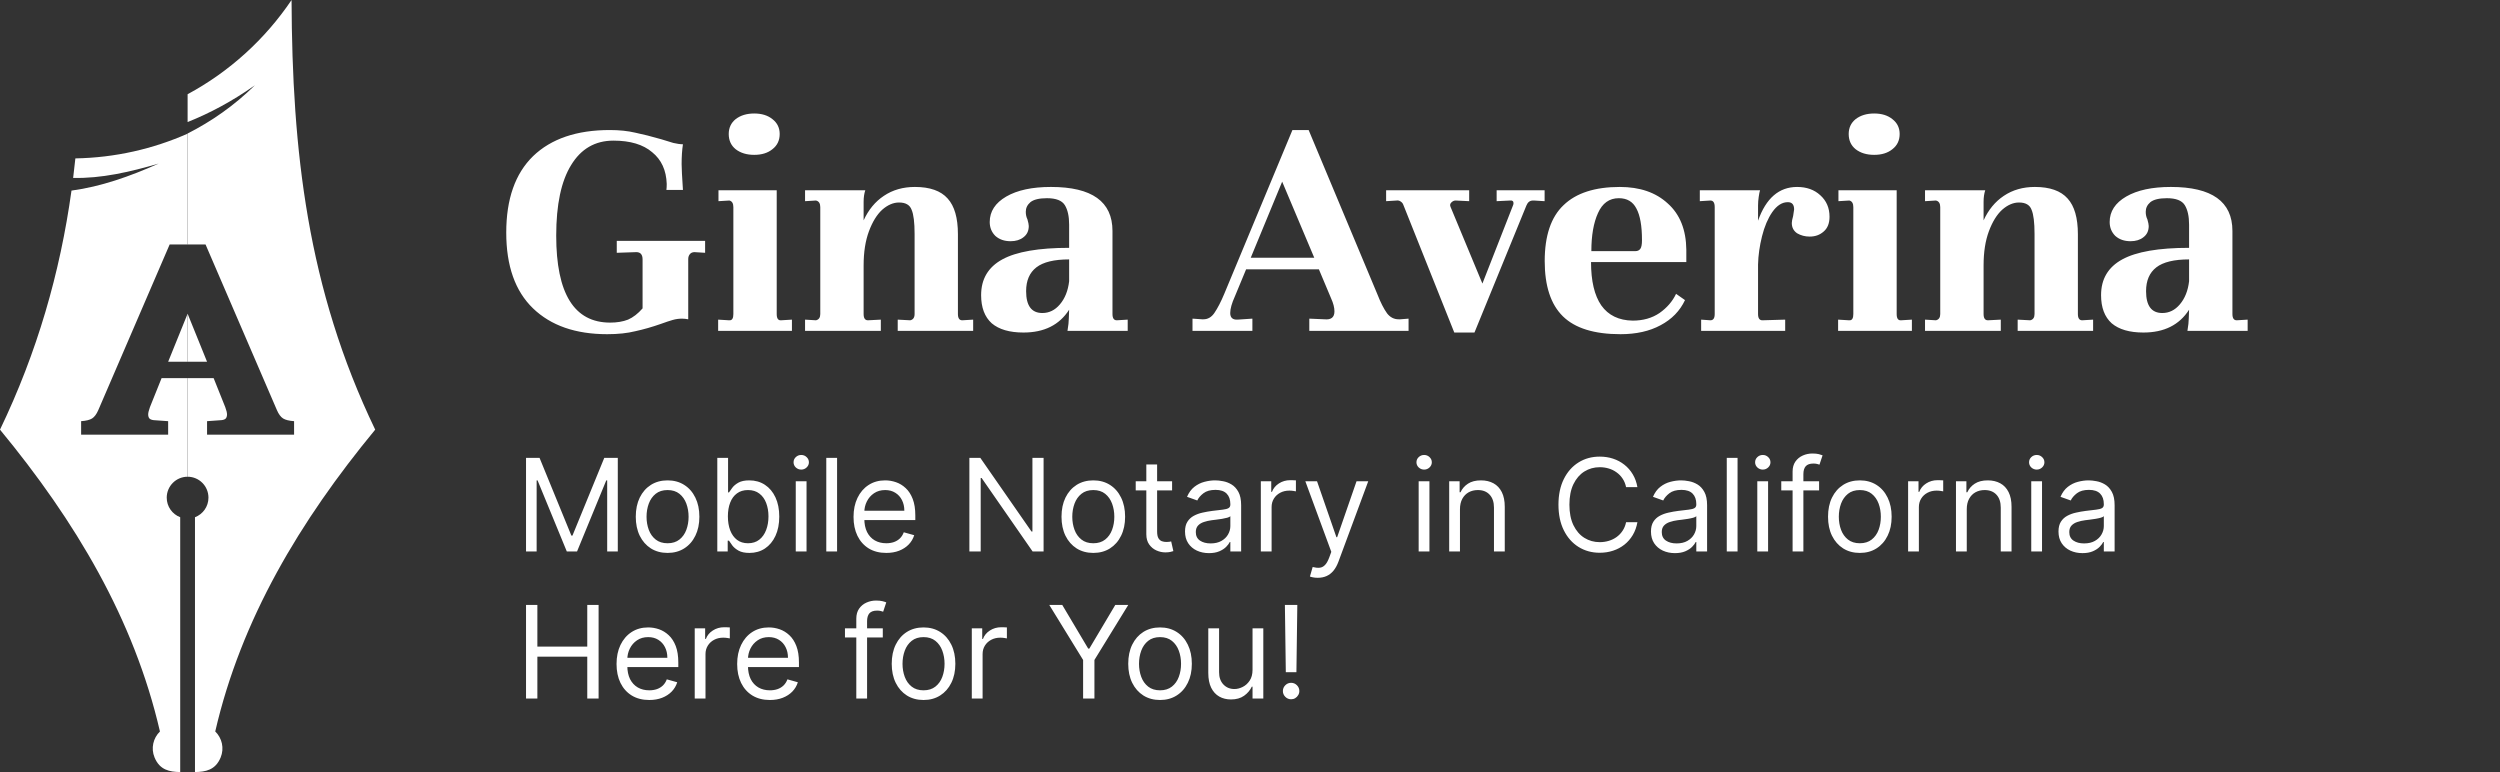
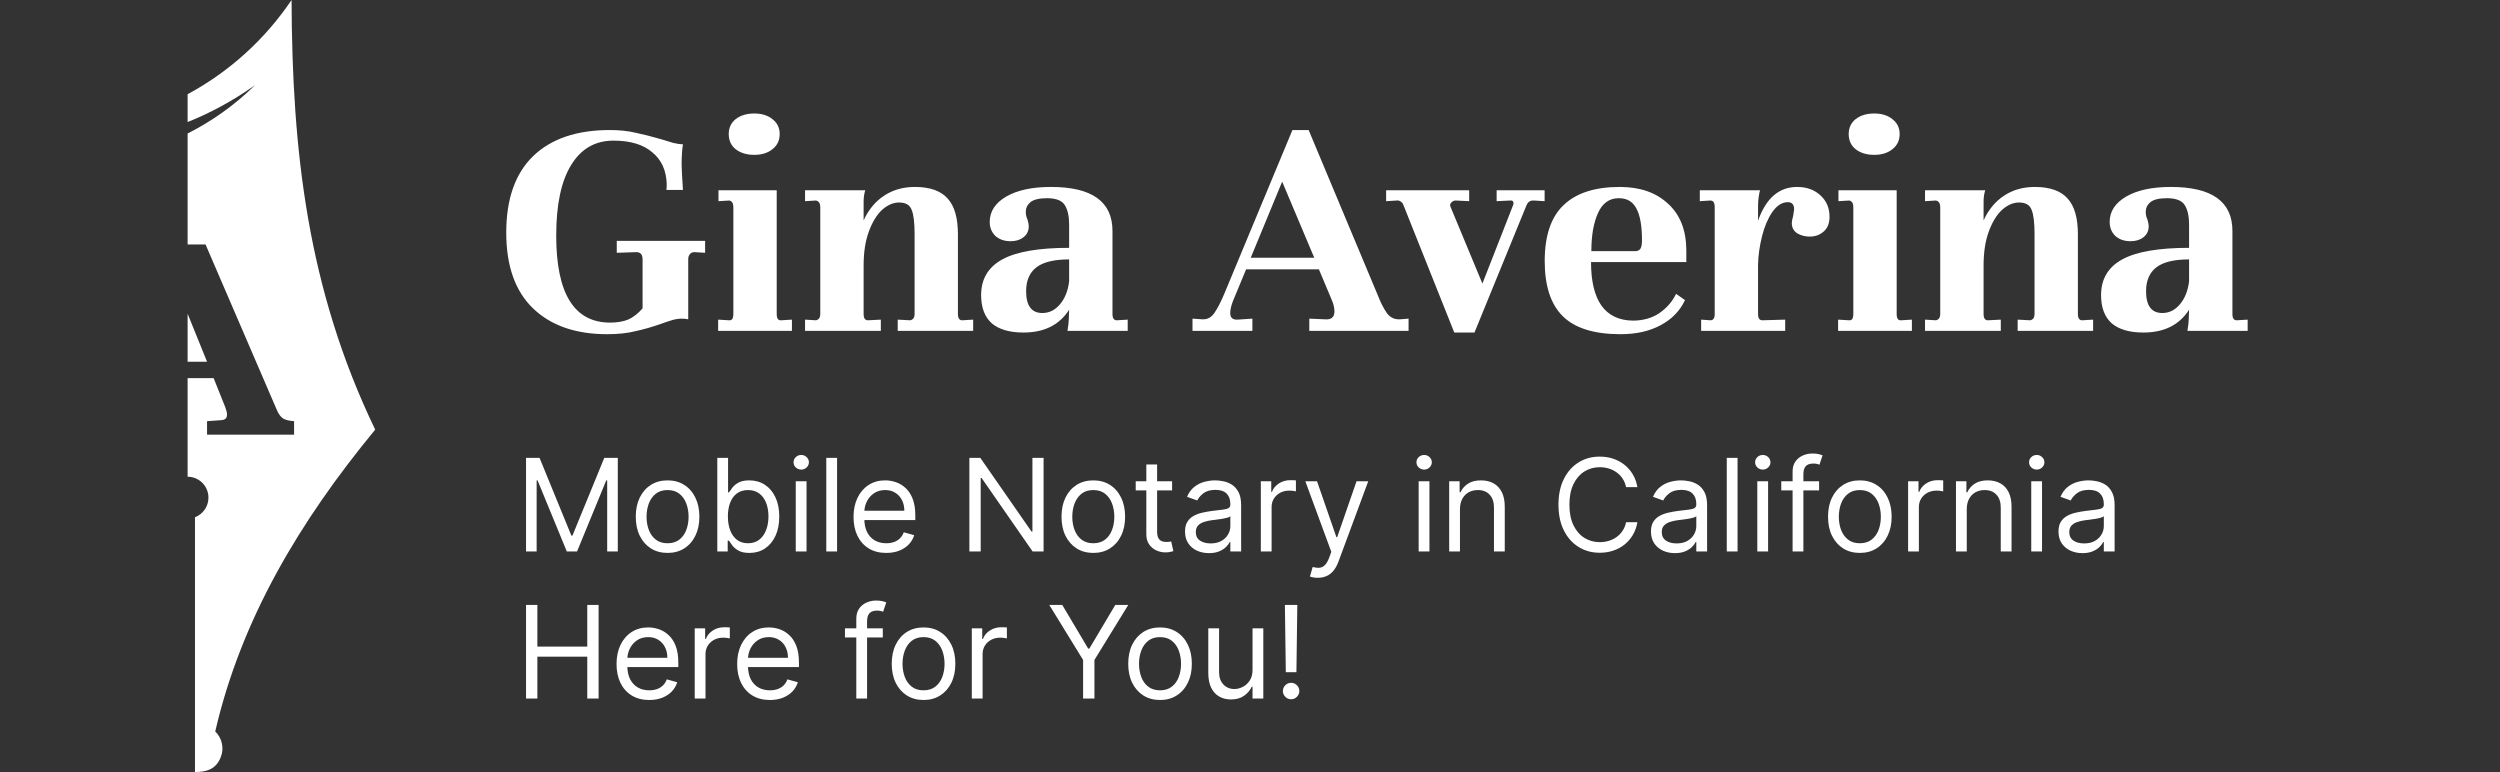
<svg xmlns="http://www.w3.org/2000/svg" width="136" height="42" viewBox="0 0 136 42" fill="none">
  <rect x="0" y="0" width="136" height="42" fill="#333333" stroke="none" />
-   <path fill-rule="evenodd" clip-rule="evenodd" d="M8.701 39.793C8.334 40.148 8.2 40.706 8.408 41.207C8.693 41.894 9.225 41.989 9.803 42V28.137C9.375 27.974 9.07 27.56 9.07 27.073C9.07 26.444 9.579 25.934 10.206 25.934V20.569H8.791L8.157 22.147C8.127 22.239 8.101 22.317 8.085 22.381C8.07 22.446 8.061 22.498 8.061 22.541C8.061 22.656 8.091 22.735 8.15 22.785C8.211 22.832 8.312 22.86 8.453 22.863L9.147 22.912V23.646H4.413V22.912C4.682 22.893 4.882 22.844 5.01 22.764C5.137 22.683 5.25 22.533 5.346 22.312L9.229 13.3H10.206V7.271C8.332 8.101 6.269 8.578 4.1 8.617C4.063 8.972 4.023 9.325 3.979 9.678C5.5 9.716 7.061 9.358 8.632 8.898C7.051 9.604 5.47 10.158 3.889 10.368C3.27 14.83 2.02 19.174 0 23.373C4.1 28.343 7.295 33.693 8.701 39.793ZM10.206 19.68V17.066L9.147 19.68H10.206Z" fill="white" />
  <path fill-rule="evenodd" clip-rule="evenodd" d="M11.709 39.792C12.077 40.148 12.21 40.706 12.003 41.207C11.719 41.894 11.187 41.989 10.607 42V28.137C11.036 27.974 11.34 27.559 11.34 27.073C11.34 26.444 10.833 25.934 10.206 25.934V20.569H11.621L12.253 22.147C12.284 22.239 12.31 22.317 12.327 22.381C12.34 22.446 12.35 22.498 12.35 22.54C12.35 22.655 12.319 22.735 12.261 22.785C12.2 22.832 12.099 22.86 11.959 22.862L11.264 22.912V23.646H15.998V22.912C15.728 22.893 15.529 22.844 15.4 22.764C15.273 22.683 15.161 22.533 15.065 22.312L11.182 13.3H10.206V7.263C11.496 6.607 12.725 5.76 13.866 4.639C12.623 5.514 11.405 6.162 10.206 6.639V5.126C12.48 3.901 14.423 2.135 15.861 0C15.892 8.185 16.713 15.688 20.411 23.373C16.311 28.343 13.116 33.692 11.709 39.792ZM10.206 19.68V17.066L11.264 19.68H10.206Z" fill="white" />
  <path d="M27.54 12.654C27.54 10.83 28.026 9.444 28.998 8.496C29.982 7.548 31.374 7.074 33.174 7.074C33.69 7.074 34.152 7.122 34.56 7.218C34.968 7.302 35.442 7.422 35.982 7.578C36.21 7.65 36.426 7.716 36.63 7.776C36.834 7.824 37.008 7.848 37.152 7.848C37.104 8.16 37.08 8.52 37.08 8.928C37.08 9.144 37.104 9.612 37.152 10.332H36.252C36.264 10.248 36.27 10.14 36.27 10.008C36.246 9.264 35.982 8.688 35.478 8.28C34.986 7.86 34.284 7.65 33.372 7.65C32.376 7.65 31.608 8.094 31.068 8.982C30.528 9.858 30.258 11.136 30.258 12.816C30.258 15.972 31.236 17.55 33.192 17.55C33.564 17.55 33.888 17.496 34.164 17.388C34.44 17.268 34.704 17.064 34.956 16.776V14.112C34.956 13.848 34.842 13.716 34.614 13.716L33.552 13.752V13.104H38.358V13.752L37.782 13.716C37.674 13.716 37.59 13.752 37.53 13.824C37.47 13.896 37.44 13.986 37.44 14.094V17.37C37.32 17.346 37.206 17.334 37.098 17.334C36.93 17.334 36.762 17.358 36.594 17.406C36.426 17.454 36.21 17.526 35.946 17.622C35.466 17.79 35.004 17.922 34.56 18.018C34.128 18.126 33.618 18.18 33.03 18.18C31.314 18.18 29.97 17.712 28.998 16.776C28.026 15.84 27.54 14.466 27.54 12.654ZM41.029 6.174C41.437 6.174 41.767 6.276 42.019 6.48C42.283 6.684 42.415 6.954 42.415 7.29C42.415 7.638 42.283 7.914 42.019 8.118C41.767 8.322 41.437 8.424 41.029 8.424C40.621 8.424 40.285 8.322 40.021 8.118C39.769 7.914 39.643 7.638 39.643 7.29C39.643 6.954 39.769 6.684 40.021 6.48C40.285 6.276 40.621 6.174 41.029 6.174ZM42.253 17.082C42.253 17.322 42.331 17.436 42.487 17.424L43.081 17.388V18H39.067V17.388L39.661 17.424H39.697C39.829 17.424 39.895 17.31 39.895 17.082V11.268C39.895 11.064 39.823 10.944 39.679 10.908L39.085 10.944V10.35H42.253V17.082ZM52.94 17.388V18H48.836V17.388L49.52 17.424C49.675 17.388 49.754 17.274 49.754 17.082V12.726C49.754 12.102 49.7 11.664 49.592 11.412C49.495 11.148 49.267 11.016 48.907 11.016C48.596 11.016 48.289 11.148 47.989 11.412C47.702 11.676 47.462 12.066 47.27 12.582C47.078 13.098 46.981 13.716 46.981 14.436V17.082C46.981 17.31 47.059 17.424 47.215 17.424L47.917 17.388V18H43.795V17.388L44.389 17.424C44.545 17.388 44.623 17.274 44.623 17.082V11.268C44.623 11.064 44.545 10.944 44.389 10.908L43.795 10.944V10.35H47.072C47.011 10.53 46.981 10.74 46.981 10.98V11.988C47.245 11.412 47.611 10.968 48.08 10.656C48.559 10.332 49.123 10.17 49.772 10.17C50.587 10.17 51.181 10.38 51.553 10.8C51.925 11.208 52.111 11.856 52.111 12.744V17.082C52.111 17.31 52.19 17.424 52.346 17.424L52.94 17.388ZM61.347 17.388V18H58.071C58.119 17.712 58.143 17.49 58.143 17.334L58.161 16.848C57.633 17.676 56.805 18.09 55.677 18.09C54.921 18.09 54.345 17.922 53.949 17.586C53.565 17.238 53.373 16.728 53.373 16.056C53.373 15.18 53.757 14.532 54.525 14.112C55.293 13.692 56.505 13.482 58.161 13.482V12.222C58.161 11.766 58.083 11.412 57.927 11.16C57.771 10.908 57.447 10.782 56.955 10.782C56.535 10.782 56.235 10.854 56.055 10.998C55.887 11.142 55.803 11.316 55.803 11.52C55.803 11.676 55.833 11.814 55.893 11.934C55.941 12.102 55.965 12.222 55.965 12.294C55.965 12.558 55.869 12.762 55.677 12.906C55.497 13.05 55.263 13.122 54.975 13.122C54.639 13.122 54.363 13.026 54.147 12.834C53.943 12.63 53.841 12.378 53.841 12.078C53.841 11.502 54.141 11.04 54.741 10.692C55.341 10.344 56.151 10.17 57.171 10.17C59.403 10.17 60.519 10.968 60.519 12.564V17.082C60.519 17.31 60.597 17.424 60.753 17.424L61.347 17.388ZM56.703 17.028C57.075 17.028 57.393 16.872 57.657 16.56C57.933 16.236 58.101 15.816 58.161 15.3V14.112C57.345 14.112 56.751 14.256 56.379 14.544C56.007 14.832 55.821 15.264 55.821 15.84C55.821 16.632 56.115 17.028 56.703 17.028ZM76.626 17.334V18H71.226V17.334L72.054 17.37C72.414 17.406 72.594 17.262 72.594 16.938C72.594 16.734 72.534 16.5 72.414 16.236L71.748 14.652H67.788L67.176 16.128C67.008 16.5 66.924 16.8 66.924 17.028C66.924 17.28 67.056 17.4 67.32 17.388L68.13 17.334V18H64.872V17.334L65.394 17.37H65.466C65.706 17.37 65.904 17.256 66.06 17.028C66.24 16.764 66.42 16.416 66.6 15.984L70.308 7.074H71.19L74.934 16.02C75.102 16.452 75.276 16.794 75.456 17.046C75.624 17.262 75.834 17.37 76.086 17.37H76.176L76.626 17.334ZM68.04 14.022H71.496L69.75 9.882L68.04 14.022ZM84.027 10.35V10.944L83.451 10.908H83.397C83.229 10.908 83.109 10.998 83.037 11.178L80.211 18.09H79.113L76.341 11.142C76.317 11.07 76.269 11.01 76.197 10.962C76.125 10.914 76.053 10.896 75.981 10.908L75.405 10.944V10.35H79.923V10.944L79.185 10.908C79.101 10.908 79.023 10.944 78.951 11.016C78.879 11.088 78.867 11.172 78.915 11.268L80.643 15.426L82.299 11.196C82.323 11.148 82.335 11.1 82.335 11.052C82.335 10.944 82.275 10.896 82.155 10.908L81.417 10.944V10.35H84.027ZM88.118 10.17C89.21 10.17 90.08 10.47 90.728 11.07C91.388 11.658 91.724 12.498 91.736 13.59V14.256H86.552C86.552 15.288 86.738 16.074 87.11 16.614C87.494 17.154 88.064 17.43 88.82 17.442C89.384 17.442 89.87 17.304 90.278 17.028C90.686 16.74 90.986 16.392 91.178 15.984L91.664 16.326C91.388 16.914 90.944 17.37 90.332 17.694C89.732 18.018 89.006 18.18 88.154 18.18C86.726 18.18 85.682 17.856 85.022 17.208C84.362 16.56 84.032 15.558 84.032 14.202C84.032 12.822 84.374 11.808 85.058 11.16C85.742 10.5 86.762 10.17 88.118 10.17ZM88.064 10.782C87.548 10.782 87.17 11.052 86.93 11.592C86.69 12.12 86.57 12.81 86.57 13.662H88.964C89.084 13.662 89.174 13.62 89.234 13.536C89.294 13.452 89.324 13.296 89.324 13.068C89.324 12.288 89.222 11.712 89.018 11.34C88.826 10.968 88.508 10.782 88.064 10.782ZM97.762 10.17C98.278 10.17 98.698 10.32 99.022 10.62C99.358 10.92 99.526 11.31 99.526 11.79C99.526 12.15 99.418 12.42 99.202 12.6C98.998 12.78 98.746 12.87 98.446 12.87C98.194 12.87 97.966 12.81 97.762 12.69C97.57 12.558 97.474 12.372 97.474 12.132C97.474 12.048 97.498 11.922 97.546 11.754C97.582 11.538 97.6 11.418 97.6 11.394C97.6 11.13 97.486 10.998 97.258 10.998C96.946 10.998 96.664 11.178 96.412 11.538C96.172 11.886 95.986 12.324 95.854 12.852C95.722 13.38 95.65 13.89 95.638 14.382V17.082C95.638 17.31 95.716 17.424 95.872 17.424L97.114 17.388V18H92.542V17.388L93.046 17.424C93.202 17.424 93.28 17.31 93.28 17.082V11.268C93.28 11.028 93.202 10.908 93.046 10.908L92.47 10.944V10.35H95.746C95.722 10.422 95.698 10.542 95.674 10.71C95.65 10.866 95.638 11.022 95.638 11.178V12.006C96.07 10.782 96.778 10.17 97.762 10.17ZM101.955 6.174C102.363 6.174 102.693 6.276 102.945 6.48C103.209 6.684 103.341 6.954 103.341 7.29C103.341 7.638 103.209 7.914 102.945 8.118C102.693 8.322 102.363 8.424 101.955 8.424C101.547 8.424 101.211 8.322 100.947 8.118C100.695 7.914 100.569 7.638 100.569 7.29C100.569 6.954 100.695 6.684 100.947 6.48C101.211 6.276 101.547 6.174 101.955 6.174ZM103.179 17.082C103.179 17.322 103.257 17.436 103.413 17.424L104.007 17.388V18H99.993V17.388L100.587 17.424H100.623C100.755 17.424 100.821 17.31 100.821 17.082V11.268C100.821 11.064 100.749 10.944 100.605 10.908L100.011 10.944V10.35H103.179V17.082ZM113.865 17.388V18H109.761V17.388L110.445 17.424C110.601 17.388 110.679 17.274 110.679 17.082V12.726C110.679 12.102 110.625 11.664 110.517 11.412C110.421 11.148 110.193 11.016 109.833 11.016C109.521 11.016 109.215 11.148 108.915 11.412C108.627 11.676 108.387 12.066 108.195 12.582C108.003 13.098 107.907 13.716 107.907 14.436V17.082C107.907 17.31 107.985 17.424 108.141 17.424L108.843 17.388V18H104.721V17.388L105.315 17.424C105.471 17.388 105.549 17.274 105.549 17.082V11.268C105.549 11.064 105.471 10.944 105.315 10.908L104.721 10.944V10.35H107.997C107.937 10.53 107.907 10.74 107.907 10.98V11.988C108.171 11.412 108.537 10.968 109.005 10.656C109.485 10.332 110.049 10.17 110.697 10.17C111.513 10.17 112.107 10.38 112.479 10.8C112.851 11.208 113.037 11.856 113.037 12.744V17.082C113.037 17.31 113.115 17.424 113.271 17.424L113.865 17.388ZM122.272 17.388V18H118.996C119.044 17.712 119.068 17.49 119.068 17.334L119.086 16.848C118.558 17.676 117.73 18.09 116.602 18.09C115.846 18.09 115.27 17.922 114.874 17.586C114.49 17.238 114.298 16.728 114.298 16.056C114.298 15.18 114.682 14.532 115.45 14.112C116.218 13.692 117.43 13.482 119.086 13.482V12.222C119.086 11.766 119.008 11.412 118.852 11.16C118.696 10.908 118.372 10.782 117.88 10.782C117.46 10.782 117.16 10.854 116.98 10.998C116.812 11.142 116.728 11.316 116.728 11.52C116.728 11.676 116.758 11.814 116.818 11.934C116.866 12.102 116.89 12.222 116.89 12.294C116.89 12.558 116.794 12.762 116.602 12.906C116.422 13.05 116.188 13.122 115.9 13.122C115.564 13.122 115.288 13.026 115.072 12.834C114.868 12.63 114.766 12.378 114.766 12.078C114.766 11.502 115.066 11.04 115.666 10.692C116.266 10.344 117.076 10.17 118.096 10.17C120.328 10.17 121.444 10.968 121.444 12.564V17.082C121.444 17.31 121.522 17.424 121.678 17.424L122.272 17.388ZM117.628 17.028C118 17.028 118.318 16.872 118.582 16.56C118.858 16.236 119.026 15.816 119.086 15.3V14.112C118.27 14.112 117.676 14.256 117.304 14.544C116.932 14.832 116.746 15.264 116.746 15.84C116.746 16.632 117.04 17.028 117.628 17.028Z" fill="white" />
  <path d="M28.616 24.909H29.352L31.082 29.135H31.142L32.872 24.909H33.608V30H33.031V26.132H32.981L31.391 30H30.834L29.243 26.132H29.193V30H28.616V24.909ZM36.316 30.079C35.971 30.079 35.669 29.997 35.408 29.834C35.15 29.669 34.948 29.44 34.802 29.145C34.658 28.85 34.586 28.505 34.586 28.111C34.586 27.713 34.658 27.366 34.802 27.069C34.948 26.773 35.15 26.542 35.408 26.378C35.669 26.214 35.971 26.132 36.316 26.132C36.66 26.132 36.962 26.214 37.22 26.378C37.481 26.542 37.683 26.773 37.827 27.069C37.973 27.366 38.046 27.713 38.046 28.111C38.046 28.505 37.973 28.85 37.827 29.145C37.683 29.44 37.481 29.669 37.22 29.834C36.962 29.997 36.66 30.079 36.316 30.079ZM36.316 29.553C36.577 29.553 36.793 29.485 36.962 29.351C37.131 29.217 37.256 29.041 37.337 28.822C37.419 28.603 37.459 28.366 37.459 28.111C37.459 27.856 37.419 27.618 37.337 27.397C37.256 27.177 37.131 26.999 36.962 26.863C36.793 26.727 36.577 26.659 36.316 26.659C36.054 26.659 35.838 26.727 35.669 26.863C35.5 26.999 35.375 27.177 35.294 27.397C35.213 27.618 35.172 27.856 35.172 28.111C35.172 28.366 35.213 28.603 35.294 28.822C35.375 29.041 35.5 29.217 35.669 29.351C35.838 29.485 36.054 29.553 36.316 29.553ZM39.021 30V24.909H39.607V26.788H39.657C39.7 26.722 39.76 26.637 39.836 26.535C39.914 26.43 40.025 26.338 40.169 26.256C40.315 26.174 40.512 26.132 40.761 26.132C41.082 26.132 41.366 26.212 41.611 26.373C41.856 26.534 42.048 26.762 42.185 27.057C42.323 27.352 42.392 27.7 42.392 28.101C42.392 28.505 42.323 28.856 42.185 29.152C42.048 29.447 41.857 29.676 41.614 29.838C41.37 29.999 41.089 30.079 40.771 30.079C40.526 30.079 40.329 30.039 40.182 29.958C40.034 29.875 39.921 29.781 39.841 29.677C39.761 29.571 39.7 29.483 39.657 29.413H39.587V30H39.021ZM39.597 28.091C39.597 28.379 39.64 28.634 39.724 28.854C39.809 29.073 39.932 29.244 40.095 29.369C40.257 29.491 40.456 29.553 40.691 29.553C40.937 29.553 41.141 29.488 41.305 29.359C41.471 29.228 41.595 29.052 41.678 28.832C41.763 28.61 41.805 28.363 41.805 28.091C41.805 27.822 41.763 27.581 41.681 27.365C41.599 27.148 41.476 26.976 41.31 26.851C41.146 26.723 40.94 26.659 40.691 26.659C40.453 26.659 40.252 26.72 40.09 26.841C39.927 26.96 39.805 27.127 39.722 27.343C39.639 27.556 39.597 27.806 39.597 28.091ZM43.289 30V26.182H43.876V30H43.289ZM43.587 25.546C43.473 25.546 43.374 25.506 43.291 25.429C43.21 25.351 43.17 25.257 43.17 25.148C43.17 25.038 43.21 24.945 43.291 24.867C43.374 24.789 43.473 24.75 43.587 24.75C43.702 24.75 43.799 24.789 43.88 24.867C43.963 24.945 44.005 25.038 44.005 25.148C44.005 25.257 43.963 25.351 43.88 25.429C43.799 25.506 43.702 25.546 43.587 25.546ZM45.537 24.909V30H44.95V24.909H45.537ZM48.212 30.079C47.844 30.079 47.527 29.998 47.26 29.836C46.995 29.672 46.79 29.443 46.646 29.15C46.503 28.855 46.432 28.512 46.432 28.121C46.432 27.73 46.503 27.385 46.646 27.087C46.79 26.787 46.991 26.553 47.248 26.386C47.506 26.217 47.808 26.132 48.152 26.132C48.351 26.132 48.548 26.165 48.742 26.232C48.935 26.298 49.112 26.405 49.271 26.555C49.43 26.702 49.557 26.898 49.651 27.141C49.746 27.385 49.793 27.685 49.793 28.041V28.29H46.85V27.783H49.196C49.196 27.567 49.153 27.375 49.067 27.206C48.983 27.037 48.862 26.904 48.704 26.806C48.548 26.708 48.364 26.659 48.152 26.659C47.919 26.659 47.717 26.717 47.546 26.833C47.377 26.947 47.247 27.097 47.156 27.28C47.064 27.465 47.019 27.662 47.019 27.872V28.21C47.019 28.499 47.069 28.743 47.168 28.944C47.269 29.142 47.409 29.294 47.588 29.398C47.767 29.501 47.975 29.553 48.212 29.553C48.366 29.553 48.505 29.531 48.63 29.488C48.756 29.443 48.864 29.377 48.955 29.289C49.046 29.2 49.117 29.088 49.166 28.956L49.733 29.115C49.674 29.307 49.573 29.476 49.432 29.622C49.292 29.766 49.118 29.879 48.91 29.96C48.703 30.04 48.471 30.079 48.212 30.079ZM56.771 24.909V30H56.174L53.4 26.003H53.35V30H52.734V24.909H53.33L56.114 28.916H56.164V24.909H56.771ZM59.476 30.079C59.131 30.079 58.829 29.997 58.568 29.834C58.31 29.669 58.108 29.44 57.962 29.145C57.818 28.85 57.746 28.505 57.746 28.111C57.746 27.713 57.818 27.366 57.962 27.069C58.108 26.773 58.31 26.542 58.568 26.378C58.829 26.214 59.131 26.132 59.476 26.132C59.821 26.132 60.122 26.214 60.381 26.378C60.641 26.542 60.843 26.773 60.987 27.069C61.133 27.366 61.206 27.713 61.206 28.111C61.206 28.505 61.133 28.85 60.987 29.145C60.843 29.44 60.641 29.669 60.381 29.834C60.122 29.997 59.821 30.079 59.476 30.079ZM59.476 29.553C59.738 29.553 59.953 29.485 60.122 29.351C60.291 29.217 60.416 29.041 60.497 28.822C60.579 28.603 60.619 28.366 60.619 28.111C60.619 27.856 60.579 27.618 60.497 27.397C60.416 27.177 60.291 26.999 60.122 26.863C59.953 26.727 59.738 26.659 59.476 26.659C59.214 26.659 58.998 26.727 58.83 26.863C58.66 26.999 58.535 27.177 58.454 27.397C58.373 27.618 58.332 27.856 58.332 28.111C58.332 28.366 58.373 28.603 58.454 28.822C58.535 29.041 58.66 29.217 58.83 29.351C58.998 29.485 59.214 29.553 59.476 29.553ZM63.762 26.182V26.679H61.783V26.182H63.762ZM62.36 25.267H62.947V28.906C62.947 29.072 62.971 29.196 63.019 29.279C63.068 29.36 63.131 29.415 63.208 29.443C63.285 29.47 63.367 29.483 63.454 29.483C63.518 29.483 63.571 29.48 63.613 29.473C63.654 29.465 63.687 29.458 63.712 29.453L63.831 29.98C63.792 29.995 63.736 30.01 63.665 30.025C63.594 30.041 63.503 30.05 63.394 30.05C63.228 30.05 63.066 30.014 62.907 29.943C62.749 29.872 62.618 29.763 62.514 29.617C62.411 29.471 62.36 29.287 62.36 29.065V25.267ZM65.768 30.09C65.526 30.09 65.306 30.044 65.109 29.953C64.912 29.86 64.755 29.727 64.639 29.553C64.523 29.377 64.465 29.165 64.465 28.916C64.465 28.697 64.508 28.52 64.595 28.384C64.681 28.247 64.796 28.139 64.94 28.061C65.084 27.983 65.243 27.925 65.417 27.887C65.593 27.847 65.77 27.816 65.947 27.793C66.179 27.763 66.367 27.74 66.511 27.726C66.657 27.709 66.763 27.682 66.829 27.643C66.897 27.605 66.931 27.539 66.931 27.445V27.425C66.931 27.18 66.864 26.989 66.73 26.853C66.597 26.717 66.396 26.649 66.126 26.649C65.846 26.649 65.626 26.71 65.467 26.833C65.308 26.956 65.196 27.087 65.132 27.226L64.575 27.027C64.674 26.795 64.807 26.614 64.972 26.485C65.14 26.354 65.322 26.263 65.519 26.212C65.718 26.159 65.914 26.132 66.106 26.132C66.229 26.132 66.37 26.147 66.529 26.177C66.689 26.205 66.844 26.264 66.993 26.353C67.144 26.443 67.269 26.578 67.369 26.759C67.468 26.939 67.518 27.181 67.518 27.484V30H66.931V29.483H66.901C66.862 29.566 66.795 29.654 66.703 29.749C66.61 29.843 66.486 29.924 66.332 29.99C66.178 30.056 65.99 30.09 65.768 30.09ZM65.857 29.562C66.089 29.562 66.285 29.517 66.444 29.426C66.605 29.335 66.726 29.217 66.807 29.073C66.89 28.929 66.931 28.777 66.931 28.618V28.081C66.906 28.111 66.852 28.138 66.767 28.163C66.684 28.186 66.588 28.207 66.479 28.225C66.371 28.242 66.266 28.257 66.163 28.27C66.062 28.282 65.98 28.291 65.917 28.3C65.765 28.32 65.622 28.352 65.49 28.397C65.359 28.44 65.252 28.505 65.171 28.593C65.092 28.679 65.052 28.797 65.052 28.946C65.052 29.15 65.127 29.304 65.278 29.408C65.431 29.511 65.624 29.562 65.857 29.562ZM68.589 30V26.182H69.156V26.759H69.195C69.265 26.57 69.391 26.416 69.573 26.299C69.755 26.181 69.961 26.122 70.189 26.122C70.233 26.122 70.287 26.123 70.351 26.125C70.416 26.126 70.465 26.129 70.498 26.132V26.729C70.478 26.724 70.432 26.716 70.361 26.706C70.291 26.695 70.218 26.689 70.14 26.689C69.954 26.689 69.788 26.728 69.643 26.806C69.499 26.882 69.384 26.988 69.3 27.124C69.217 27.258 69.175 27.412 69.175 27.584V30H68.589ZM71.687 31.432C71.588 31.432 71.499 31.424 71.421 31.407C71.343 31.392 71.29 31.377 71.26 31.362L71.409 30.845C71.551 30.882 71.677 30.895 71.787 30.885C71.896 30.875 71.993 30.826 72.078 30.738C72.164 30.652 72.242 30.512 72.314 30.318L72.423 30.02L71.011 26.182H71.647L72.701 29.224H72.741L73.795 26.182H74.432L72.811 30.557C72.738 30.754 72.648 30.917 72.54 31.047C72.432 31.177 72.307 31.274 72.165 31.337C72.024 31.4 71.865 31.432 71.687 31.432ZM77.175 30V26.182H77.761V30H77.175ZM77.473 25.546C77.359 25.546 77.26 25.506 77.177 25.429C77.096 25.351 77.055 25.257 77.055 25.148C77.055 25.038 77.096 24.945 77.177 24.867C77.26 24.789 77.359 24.75 77.473 24.75C77.587 24.75 77.685 24.789 77.766 24.867C77.849 24.945 77.891 25.038 77.891 25.148C77.891 25.257 77.849 25.351 77.766 25.429C77.685 25.506 77.587 25.546 77.473 25.546ZM79.422 27.703V30H78.836V26.182H79.403V26.778H79.452C79.542 26.584 79.678 26.429 79.86 26.311C80.042 26.192 80.278 26.132 80.566 26.132C80.824 26.132 81.051 26.185 81.245 26.291C81.438 26.396 81.589 26.555 81.697 26.768C81.805 26.981 81.859 27.249 81.859 27.574V30H81.272V27.614C81.272 27.314 81.194 27.08 81.038 26.913C80.882 26.744 80.669 26.659 80.397 26.659C80.21 26.659 80.042 26.7 79.895 26.781C79.749 26.862 79.634 26.981 79.549 27.136C79.465 27.292 79.422 27.481 79.422 27.703ZM89.075 26.5H88.459C88.422 26.323 88.359 26.167 88.267 26.033C88.178 25.898 88.069 25.786 87.939 25.695C87.812 25.602 87.67 25.532 87.514 25.486C87.359 25.439 87.196 25.416 87.027 25.416C86.719 25.416 86.44 25.494 86.189 25.65C85.941 25.806 85.743 26.035 85.595 26.338C85.449 26.642 85.376 27.014 85.376 27.454C85.376 27.895 85.449 28.267 85.595 28.571C85.743 28.874 85.941 29.104 86.189 29.259C86.44 29.415 86.719 29.493 87.027 29.493C87.196 29.493 87.359 29.47 87.514 29.423C87.67 29.377 87.812 29.308 87.939 29.217C88.069 29.124 88.178 29.011 88.267 28.876C88.359 28.741 88.422 28.585 88.459 28.409H89.075C89.029 28.669 88.945 28.902 88.822 29.108C88.699 29.313 88.547 29.488 88.364 29.632C88.182 29.775 87.978 29.883 87.75 29.958C87.525 30.032 87.284 30.07 87.027 30.07C86.593 30.07 86.207 29.963 85.869 29.751C85.531 29.539 85.265 29.238 85.071 28.847C84.877 28.456 84.78 27.991 84.78 27.454C84.78 26.918 84.877 26.454 85.071 26.062C85.265 25.671 85.531 25.37 85.869 25.158C86.207 24.945 86.593 24.84 87.027 24.84C87.284 24.84 87.525 24.877 87.75 24.951C87.978 25.026 88.182 25.135 88.364 25.279C88.547 25.422 88.699 25.596 88.822 25.802C88.945 26.005 89.029 26.238 89.075 26.5ZM91.116 30.09C90.874 30.09 90.654 30.044 90.457 29.953C90.26 29.86 90.103 29.727 89.987 29.553C89.871 29.377 89.813 29.165 89.813 28.916C89.813 28.697 89.856 28.52 89.942 28.384C90.028 28.247 90.144 28.139 90.288 28.061C90.432 27.983 90.591 27.925 90.765 27.887C90.941 27.847 91.117 27.816 91.295 27.793C91.527 27.763 91.715 27.74 91.859 27.726C92.005 27.709 92.111 27.682 92.177 27.643C92.245 27.605 92.279 27.539 92.279 27.445V27.425C92.279 27.18 92.212 26.989 92.078 26.853C91.945 26.717 91.744 26.649 91.474 26.649C91.194 26.649 90.974 26.71 90.815 26.833C90.656 26.956 90.544 27.087 90.479 27.226L89.922 27.027C90.022 26.795 90.154 26.614 90.32 26.485C90.487 26.354 90.67 26.263 90.867 26.212C91.066 26.159 91.261 26.132 91.454 26.132C91.576 26.132 91.717 26.147 91.876 26.177C92.037 26.205 92.192 26.264 92.341 26.353C92.492 26.443 92.617 26.578 92.716 26.759C92.816 26.939 92.866 27.181 92.866 27.484V30H92.279V29.483H92.249C92.209 29.566 92.143 29.654 92.05 29.749C91.957 29.843 91.834 29.924 91.68 29.99C91.526 30.056 91.338 30.09 91.116 30.09ZM91.205 29.562C91.437 29.562 91.633 29.517 91.792 29.426C91.953 29.335 92.073 29.217 92.155 29.073C92.237 28.929 92.279 28.777 92.279 28.618V28.081C92.254 28.111 92.199 28.138 92.115 28.163C92.032 28.186 91.936 28.207 91.826 28.225C91.719 28.242 91.614 28.257 91.511 28.27C91.41 28.282 91.328 28.291 91.265 28.3C91.112 28.32 90.97 28.352 90.837 28.397C90.706 28.44 90.6 28.505 90.519 28.593C90.439 28.679 90.4 28.797 90.4 28.946C90.4 29.15 90.475 29.304 90.626 29.408C90.778 29.511 90.971 29.562 91.205 29.562ZM94.523 24.909V30H93.936V24.909H94.523ZM95.597 30V26.182H96.184V30H95.597ZM95.896 25.546C95.781 25.546 95.683 25.506 95.6 25.429C95.519 25.351 95.478 25.257 95.478 25.148C95.478 25.038 95.519 24.945 95.6 24.867C95.683 24.789 95.781 24.75 95.896 24.75C96.01 24.75 96.108 24.789 96.189 24.867C96.272 24.945 96.313 25.038 96.313 25.148C96.313 25.257 96.272 25.351 96.189 25.429C96.108 25.506 96.01 25.546 95.896 25.546ZM98.959 26.182V26.679H96.901V26.182H98.959ZM97.517 30V25.655C97.517 25.436 97.569 25.254 97.671 25.108C97.774 24.962 97.907 24.853 98.072 24.78C98.236 24.707 98.409 24.671 98.591 24.671C98.735 24.671 98.853 24.682 98.944 24.705C99.035 24.729 99.103 24.75 99.148 24.77L98.979 25.277C98.949 25.267 98.907 25.255 98.855 25.24C98.803 25.225 98.735 25.217 98.651 25.217C98.457 25.217 98.317 25.266 98.231 25.364C98.146 25.462 98.104 25.605 98.104 25.794V30H97.517ZM101.175 30.079C100.83 30.079 100.528 29.997 100.268 29.834C100.009 29.669 99.807 29.44 99.661 29.145C99.517 28.85 99.445 28.505 99.445 28.111C99.445 27.713 99.517 27.366 99.661 27.069C99.807 26.773 100.009 26.542 100.268 26.378C100.528 26.214 100.83 26.132 101.175 26.132C101.52 26.132 101.821 26.214 102.08 26.378C102.34 26.542 102.542 26.773 102.686 27.069C102.832 27.366 102.905 27.713 102.905 28.111C102.905 28.505 102.832 28.85 102.686 29.145C102.542 29.44 102.34 29.669 102.08 29.834C101.821 29.997 101.52 30.079 101.175 30.079ZM101.175 29.553C101.437 29.553 101.652 29.485 101.821 29.351C101.99 29.217 102.115 29.041 102.197 28.822C102.278 28.603 102.318 28.366 102.318 28.111C102.318 27.856 102.278 27.618 102.197 27.397C102.115 27.177 101.99 26.999 101.821 26.863C101.652 26.727 101.437 26.659 101.175 26.659C100.913 26.659 100.698 26.727 100.529 26.863C100.36 26.999 100.235 27.177 100.153 27.397C100.072 27.618 100.032 27.856 100.032 28.111C100.032 28.366 100.072 28.603 100.153 28.822C100.235 29.041 100.36 29.217 100.529 29.351C100.698 29.485 100.913 29.553 101.175 29.553ZM103.801 30V26.182H104.367V26.759H104.407C104.477 26.57 104.603 26.416 104.785 26.299C104.967 26.181 105.173 26.122 105.401 26.122C105.445 26.122 105.498 26.123 105.563 26.125C105.628 26.126 105.677 26.129 105.71 26.132V26.729C105.69 26.724 105.644 26.716 105.573 26.706C105.503 26.695 105.43 26.689 105.352 26.689C105.166 26.689 105 26.728 104.855 26.806C104.71 26.882 104.596 26.988 104.512 27.124C104.429 27.258 104.387 27.412 104.387 27.584V30H103.801ZM106.992 27.703V30H106.405V26.182H106.972V26.778H107.022C107.111 26.584 107.247 26.429 107.429 26.311C107.612 26.192 107.847 26.132 108.135 26.132C108.394 26.132 108.62 26.185 108.814 26.291C109.008 26.396 109.159 26.555 109.266 26.768C109.374 26.981 109.428 27.249 109.428 27.574V30H108.841V27.614C108.841 27.314 108.763 27.08 108.608 26.913C108.452 26.744 108.238 26.659 107.966 26.659C107.779 26.659 107.612 26.7 107.464 26.781C107.318 26.862 107.203 26.981 107.119 27.136C107.034 27.292 106.992 27.481 106.992 27.703ZM110.5 30V26.182H111.086V30H110.5ZM110.798 25.546C110.684 25.546 110.585 25.506 110.502 25.429C110.421 25.351 110.381 25.257 110.381 25.148C110.381 25.038 110.421 24.945 110.502 24.867C110.585 24.789 110.684 24.75 110.798 24.75C110.912 24.75 111.01 24.789 111.091 24.867C111.174 24.945 111.216 25.038 111.216 25.148C111.216 25.257 111.174 25.351 111.091 25.429C111.01 25.506 110.912 25.546 110.798 25.546ZM113.285 30.09C113.043 30.09 112.823 30.044 112.626 29.953C112.429 29.86 112.272 29.727 112.156 29.553C112.04 29.377 111.982 29.165 111.982 28.916C111.982 28.697 112.025 28.52 112.111 28.384C112.197 28.247 112.313 28.139 112.457 28.061C112.601 27.983 112.76 27.925 112.934 27.887C113.11 27.847 113.286 27.816 113.464 27.793C113.696 27.763 113.884 27.74 114.028 27.726C114.174 27.709 114.28 27.682 114.346 27.643C114.414 27.605 114.448 27.539 114.448 27.445V27.425C114.448 27.18 114.381 26.989 114.247 26.853C114.114 26.717 113.913 26.649 113.642 26.649C113.362 26.649 113.143 26.71 112.984 26.833C112.825 26.956 112.713 27.087 112.648 27.226L112.091 27.027C112.191 26.795 112.323 26.614 112.489 26.485C112.656 26.354 112.839 26.263 113.036 26.212C113.235 26.159 113.43 26.132 113.623 26.132C113.745 26.132 113.886 26.147 114.045 26.177C114.206 26.205 114.361 26.264 114.51 26.353C114.661 26.443 114.786 26.578 114.885 26.759C114.985 26.939 115.035 27.181 115.035 27.484V30H114.448V29.483H114.418C114.378 29.566 114.312 29.654 114.219 29.749C114.126 29.843 114.003 29.924 113.849 29.99C113.695 30.056 113.507 30.09 113.285 30.09ZM113.374 29.562C113.606 29.562 113.802 29.517 113.961 29.426C114.121 29.335 114.242 29.217 114.324 29.073C114.406 28.929 114.448 28.777 114.448 28.618V28.081C114.423 28.111 114.368 28.138 114.284 28.163C114.201 28.186 114.105 28.207 113.995 28.225C113.888 28.242 113.783 28.257 113.68 28.27C113.579 28.282 113.497 28.291 113.434 28.3C113.281 28.32 113.139 28.352 113.006 28.397C112.875 28.44 112.769 28.505 112.688 28.593C112.608 28.679 112.569 28.797 112.569 28.946C112.569 29.15 112.644 29.304 112.795 29.408C112.947 29.511 113.14 29.562 113.374 29.562ZM28.616 38V32.909H29.233V35.176H31.947V32.909H32.564V38H31.947V35.723H29.233V38H28.616ZM35.319 38.08C34.952 38.08 34.634 37.998 34.367 37.836C34.102 37.672 33.898 37.443 33.753 37.15C33.611 36.855 33.54 36.512 33.54 36.121C33.54 35.73 33.611 35.385 33.753 35.087C33.898 34.787 34.098 34.553 34.355 34.386C34.614 34.217 34.915 34.132 35.26 34.132C35.459 34.132 35.655 34.165 35.849 34.231C36.043 34.298 36.219 34.406 36.378 34.555C36.538 34.702 36.664 34.898 36.759 35.141C36.853 35.385 36.9 35.685 36.9 36.041V36.29H33.957V35.783H36.304C36.304 35.567 36.261 35.375 36.175 35.206C36.09 35.037 35.969 34.904 35.812 34.806C35.656 34.708 35.472 34.659 35.26 34.659C35.026 34.659 34.824 34.717 34.653 34.833C34.484 34.947 34.354 35.097 34.263 35.281C34.172 35.465 34.126 35.662 34.126 35.872V36.21C34.126 36.499 34.176 36.743 34.275 36.944C34.377 37.142 34.517 37.294 34.696 37.398C34.874 37.501 35.082 37.553 35.319 37.553C35.474 37.553 35.613 37.531 35.737 37.488C35.863 37.443 35.971 37.377 36.063 37.289C36.154 37.2 36.224 37.089 36.274 36.956L36.841 37.115C36.781 37.307 36.681 37.476 36.54 37.622C36.399 37.766 36.225 37.879 36.018 37.96C35.811 38.04 35.578 38.08 35.319 38.08ZM37.793 38V34.182H38.36V34.758H38.399C38.469 34.57 38.595 34.416 38.777 34.299C38.959 34.181 39.165 34.122 39.394 34.122C39.437 34.122 39.491 34.123 39.555 34.125C39.62 34.126 39.669 34.129 39.702 34.132V34.729C39.682 34.724 39.636 34.716 39.565 34.706C39.496 34.695 39.422 34.689 39.344 34.689C39.158 34.689 38.993 34.728 38.847 34.806C38.703 34.882 38.588 34.988 38.504 35.124C38.421 35.258 38.379 35.411 38.379 35.584V38H37.793ZM41.882 38.08C41.514 38.08 41.197 37.998 40.93 37.836C40.665 37.672 40.46 37.443 40.316 37.15C40.173 36.855 40.102 36.512 40.102 36.121C40.102 35.73 40.173 35.385 40.316 35.087C40.46 34.787 40.661 34.553 40.917 34.386C41.176 34.217 41.478 34.132 41.822 34.132C42.021 34.132 42.218 34.165 42.411 34.231C42.605 34.298 42.782 34.406 42.941 34.555C43.1 34.702 43.227 34.898 43.321 35.141C43.416 35.385 43.463 35.685 43.463 36.041V36.29H40.52V35.783H42.866C42.866 35.567 42.823 35.375 42.737 35.206C42.653 35.037 42.532 34.904 42.374 34.806C42.218 34.708 42.034 34.659 41.822 34.659C41.589 34.659 41.386 34.717 41.216 34.833C41.047 34.947 40.917 35.097 40.825 35.281C40.734 35.465 40.689 35.662 40.689 35.872V36.21C40.689 36.499 40.739 36.743 40.838 36.944C40.939 37.142 41.079 37.294 41.258 37.398C41.437 37.501 41.645 37.553 41.882 37.553C42.036 37.553 42.175 37.531 42.3 37.488C42.425 37.443 42.534 37.377 42.625 37.289C42.716 37.2 42.787 37.089 42.837 36.956L43.403 37.115C43.344 37.307 43.243 37.476 43.102 37.622C42.962 37.766 42.788 37.879 42.58 37.96C42.373 38.04 42.14 38.08 41.882 38.08ZM48.024 34.182V34.679H45.966V34.182H48.024ZM46.583 38V33.655C46.583 33.436 46.634 33.254 46.737 33.108C46.839 32.962 46.973 32.853 47.137 32.78C47.301 32.707 47.474 32.67 47.656 32.67C47.801 32.67 47.918 32.682 48.009 32.705C48.101 32.728 48.169 32.75 48.213 32.77L48.044 33.277C48.014 33.267 47.973 33.255 47.92 33.24C47.868 33.225 47.801 33.217 47.716 33.217C47.522 33.217 47.382 33.266 47.296 33.364C47.212 33.462 47.169 33.605 47.169 33.794V38H46.583ZM50.24 38.08C49.896 38.08 49.593 37.998 49.333 37.834C49.075 37.669 48.872 37.44 48.727 37.145C48.582 36.85 48.51 36.505 48.51 36.111C48.51 35.713 48.582 35.366 48.727 35.069C48.872 34.773 49.075 34.542 49.333 34.378C49.593 34.214 49.896 34.132 50.24 34.132C50.585 34.132 50.887 34.214 51.145 34.378C51.405 34.542 51.608 34.773 51.752 35.069C51.898 35.366 51.971 35.713 51.971 36.111C51.971 36.505 51.898 36.85 51.752 37.145C51.608 37.44 51.405 37.669 51.145 37.834C50.887 37.998 50.585 38.08 50.24 38.08ZM50.24 37.553C50.502 37.553 50.718 37.485 50.887 37.351C51.056 37.217 51.181 37.041 51.262 36.822C51.343 36.603 51.384 36.366 51.384 36.111C51.384 35.856 51.343 35.618 51.262 35.397C51.181 35.177 51.056 34.999 50.887 34.863C50.718 34.727 50.502 34.659 50.24 34.659C49.979 34.659 49.763 34.727 49.594 34.863C49.425 34.999 49.3 35.177 49.219 35.397C49.138 35.618 49.097 35.856 49.097 36.111C49.097 36.366 49.138 36.603 49.219 36.822C49.3 37.041 49.425 37.217 49.594 37.351C49.763 37.485 49.979 37.553 50.24 37.553ZM52.866 38V34.182H53.433V34.758H53.473C53.542 34.57 53.668 34.416 53.85 34.299C54.033 34.181 54.238 34.122 54.467 34.122C54.51 34.122 54.564 34.123 54.629 34.125C54.693 34.126 54.742 34.129 54.775 34.132V34.729C54.755 34.724 54.71 34.716 54.638 34.706C54.569 34.695 54.495 34.689 54.417 34.689C54.232 34.689 54.066 34.728 53.92 34.806C53.776 34.882 53.661 34.988 53.577 35.124C53.494 35.258 53.453 35.411 53.453 35.584V38H52.866ZM57.081 32.909H57.787L59.199 35.285H59.259L60.671 32.909H61.377L59.537 35.902V38H58.921V35.902L57.081 32.909ZM63.106 38.08C62.761 38.08 62.459 37.998 62.198 37.834C61.94 37.669 61.738 37.44 61.592 37.145C61.448 36.85 61.376 36.505 61.376 36.111C61.376 35.713 61.448 35.366 61.592 35.069C61.738 34.773 61.94 34.542 62.198 34.378C62.459 34.214 62.761 34.132 63.106 34.132C63.45 34.132 63.752 34.214 64.01 34.378C64.271 34.542 64.473 34.773 64.617 35.069C64.763 35.366 64.836 35.713 64.836 36.111C64.836 36.505 64.763 36.85 64.617 37.145C64.473 37.44 64.271 37.669 64.01 37.834C63.752 37.998 63.45 38.08 63.106 38.08ZM63.106 37.553C63.367 37.553 63.583 37.485 63.752 37.351C63.921 37.217 64.046 37.041 64.127 36.822C64.209 36.603 64.249 36.366 64.249 36.111C64.249 35.856 64.209 35.618 64.127 35.397C64.046 35.177 63.921 34.999 63.752 34.863C63.583 34.727 63.367 34.659 63.106 34.659C62.844 34.659 62.628 34.727 62.459 34.863C62.29 34.999 62.165 35.177 62.084 35.397C62.003 35.618 61.962 35.856 61.962 36.111C61.962 36.366 62.003 36.603 62.084 36.822C62.165 37.041 62.29 37.217 62.459 37.351C62.628 37.485 62.844 37.553 63.106 37.553ZM68.138 36.439V34.182H68.724V38H68.138V37.354H68.098C68.008 37.548 67.869 37.712 67.68 37.848C67.491 37.983 67.253 38.05 66.964 38.05C66.726 38.05 66.513 37.998 66.328 37.893C66.142 37.787 65.996 37.628 65.89 37.416C65.784 37.202 65.731 36.933 65.731 36.608V34.182H66.318V36.568C66.318 36.847 66.396 37.069 66.552 37.234C66.709 37.4 66.909 37.483 67.153 37.483C67.299 37.483 67.447 37.446 67.598 37.371C67.751 37.297 67.878 37.182 67.981 37.028C68.085 36.874 68.138 36.678 68.138 36.439ZM70.574 32.909L70.525 36.568H69.948L69.898 32.909H70.574ZM70.236 38.04C70.114 38.04 70.008 37.996 69.921 37.908C69.833 37.82 69.789 37.715 69.789 37.592C69.789 37.47 69.833 37.364 69.921 37.277C70.008 37.189 70.114 37.145 70.236 37.145C70.359 37.145 70.464 37.189 70.552 37.277C70.64 37.364 70.684 37.47 70.684 37.592C70.684 37.673 70.663 37.748 70.621 37.816C70.582 37.884 70.528 37.939 70.46 37.98C70.394 38.02 70.319 38.04 70.236 38.04Z" fill="white" />
</svg>